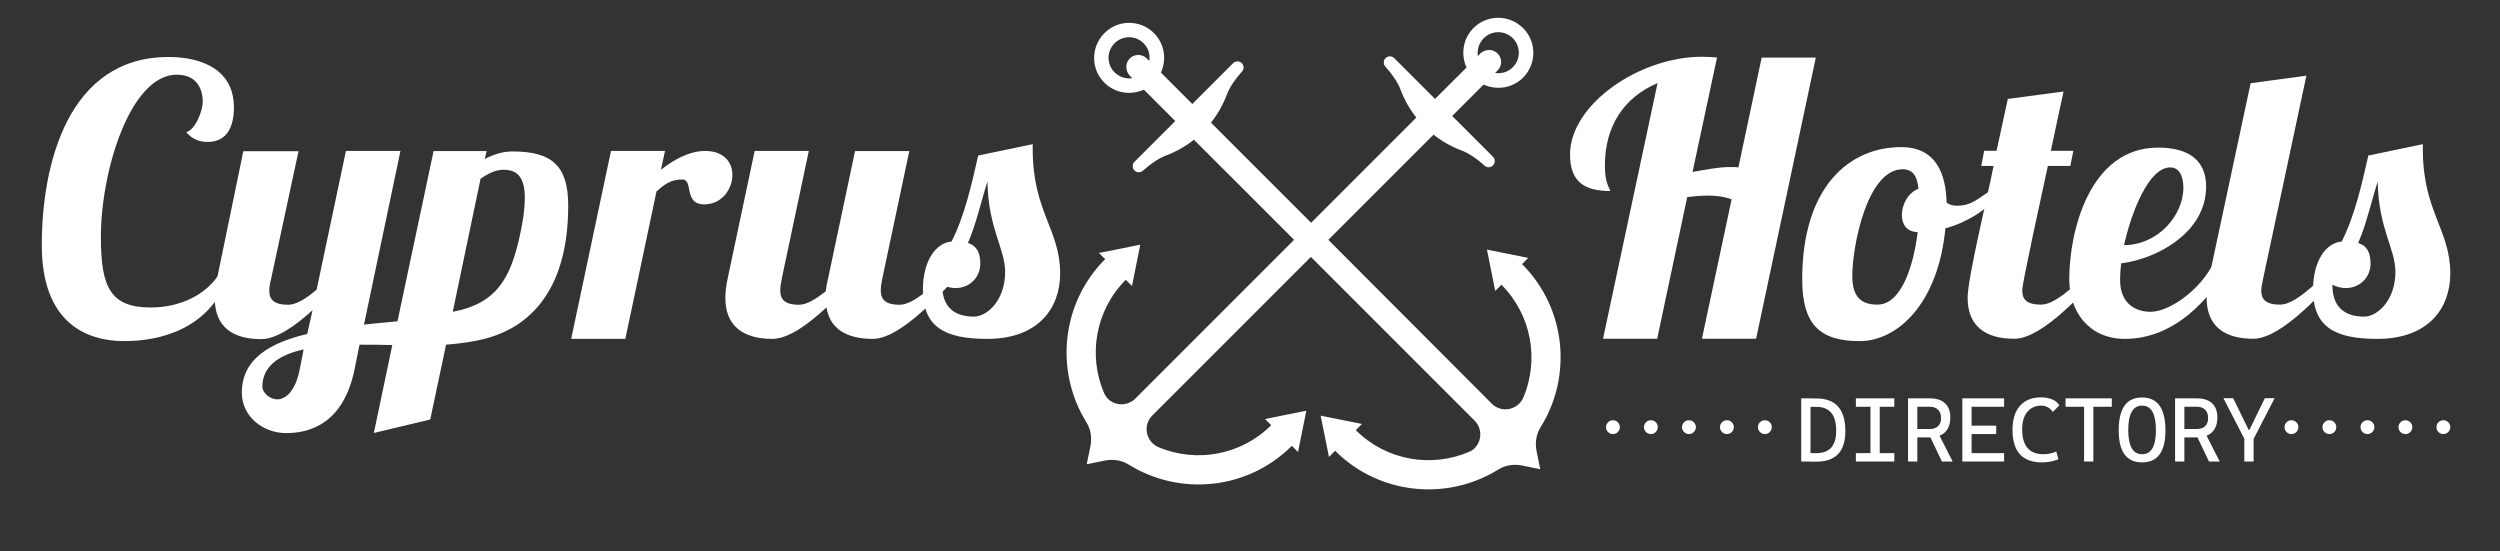
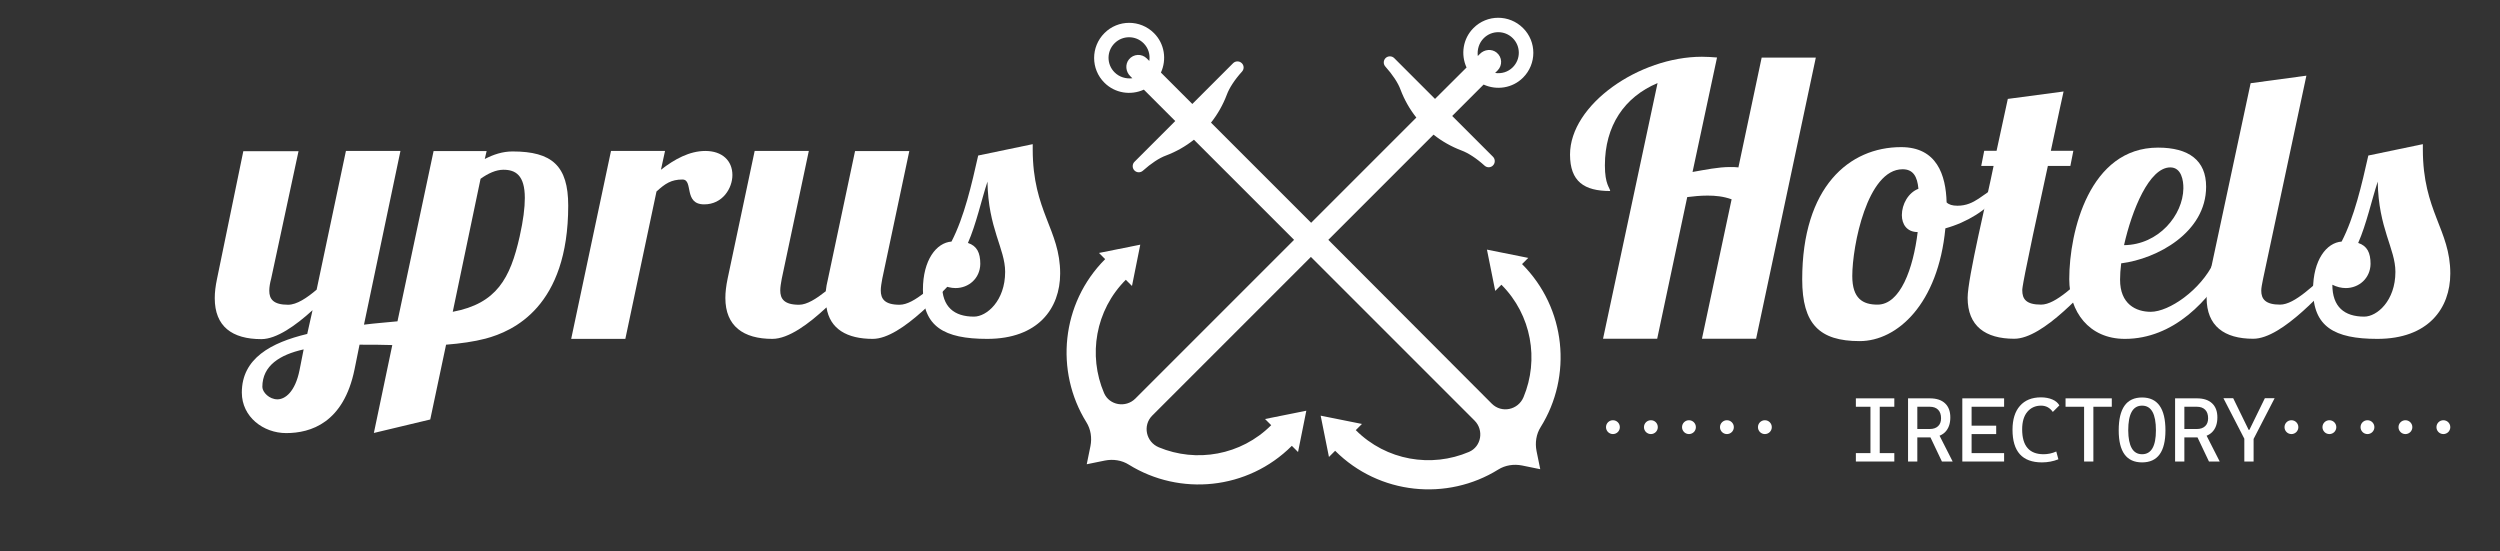
<svg xmlns="http://www.w3.org/2000/svg" version="1.1" id="Layer_1" x="0px" y="0px" viewBox="0 0 202.21 44.6" style="enable-background:new 0 0 202.21 44.6;" xml:space="preserve">
  <rect x="0" y="0" width="202.21" height="44.6" fill="#333333" stroke="none" />
  <style type="text/css">
	.st0{fill:#FFFFFF;}
</style>
  <path class="st0" d="M123.11,21.36l0.5-0.5l-3.34-0.67l0.67,3.34l0.5-0.5c2.45,2.45,3.05,6.07,1.79,9.09&#13;&#10;&#09;c-0.43,1.04-1.77,1.33-2.57,0.53L107.44,19.4l8.51-8.51c0.68,0.54,1.44,0.97,2.26,1.28c0.54,0.2,1.21,0.63,1.87,1.23&#13;&#10;&#09;c0.2,0.18,0.5,0.17,0.68-0.02c0.19-0.19,0.19-0.51,0-0.7l-3.3-3.3L120,6.84c1.05,0.48,2.33,0.3,3.19-0.56&#13;&#10;&#09;c1.11-1.11,1.11-2.91,0-4.01c-1.11-1.11-2.91-1.11-4.01,0c-0.86,0.86-1.04,2.14-0.56,3.19L116.07,8l-3.3-3.3&#13;&#10;&#09;c-0.19-0.19-0.51-0.19-0.7,0c-0.19,0.19-0.19,0.49-0.02,0.68c0.59,0.66,1.03,1.32,1.23,1.87c0.31,0.82,0.74,1.58,1.28,2.26&#13;&#10;&#09;l-8.51,8.51l-8.1-8.1c0.54-0.68,0.97-1.44,1.28-2.26c0.2-0.54,0.63-1.21,1.23-1.87c0.18-0.2,0.17-0.5-0.02-0.68&#13;&#10;&#09;c-0.19-0.19-0.51-0.19-0.7,0l-3.3,3.3l-2.54-2.54c0.48-1.05,0.3-2.33-0.56-3.19c-1.11-1.11-2.91-1.11-4.01,0&#13;&#10;&#09;c-1.11,1.11-1.11,2.91,0,4.01c0.86,0.86,2.14,1.04,3.19,0.56l2.54,2.54l-3.3,3.3c-0.19,0.19-0.19,0.51,0,0.7&#13;&#10;&#09;c0.19,0.19,0.49,0.19,0.68,0.02c0.66-0.59,1.32-1.03,1.87-1.23c0.82-0.31,1.58-0.74,2.26-1.28l8.1,8.1L91.83,32.24&#13;&#10;&#09;c-0.77,0.77-2.1,0.55-2.53-0.45c-1.3-3.04-0.71-6.69,1.76-9.16l0.5,0.5l0.67-3.34l-3.34,0.67l0.5,0.5&#13;&#10;&#09;c-3.57,3.57-4.08,9.07-1.52,13.19c0.36,0.57,0.46,1.27,0.33,1.93l-0.3,1.47l1.47-0.3c0.66-0.13,1.36-0.03,1.93,0.33&#13;&#10;&#09;c4.12,2.56,9.61,2.06,13.19-1.52l0.5,0.5l0.67-3.34l-3.34,0.67l0.5,0.5c-2.45,2.45-6.07,3.05-9.09,1.79&#13;&#10;&#09;c-1.04-0.43-1.33-1.77-0.53-2.57l12.83-12.83l13.24,13.24c0.77,0.77,0.55,2.1-0.45,2.53c-3.04,1.3-6.69,0.71-9.16-1.76l0.5-0.5&#13;&#10;&#09;l-3.34-0.67l0.67,3.34l0.5-0.5c3.57,3.57,9.07,4.08,13.19,1.52c0.57-0.36,1.27-0.46,1.93-0.33l1.47,0.3l-0.3-1.47&#13;&#10;&#09;c-0.13-0.66-0.03-1.36,0.33-1.93C127.19,30.43,126.68,24.93,123.11,21.36z M120.01,3.09c0.65-0.65,1.7-0.65,2.35,0&#13;&#10;&#09;c0.65,0.65,0.65,1.7,0,2.35c-0.39,0.39-0.92,0.54-1.43,0.46l0.2-0.2c0.41-0.41,0.38-1.08-0.08-1.45c-0.4-0.32-0.99-0.26-1.35,0.11&#13;&#10;&#09;l-0.17,0.17C119.47,4.02,119.62,3.48,120.01,3.09z M90.15,5.85c-0.65-0.65-0.65-1.7,0-2.35c0.65-0.65,1.7-0.65,2.35,0&#13;&#10;&#09;c0.39,0.39,0.54,0.92,0.46,1.43l-0.2-0.2c-0.41-0.41-1.08-0.38-1.45,0.08c-0.32,0.4-0.26,0.99,0.11,1.35l0.17,0.17&#13;&#10;&#09;C91.07,6.39,90.54,6.24,90.15,5.85z" />
  <g>
    <g>
-       <path class="st0" d="M18.55,22.24c-1.61,4.44-5.66,5.35-8.51,5.35c-3.1,0-6.66-1.52-6.66-7.75c0-6.63,2.16-15.23,10.25-15.23&#13;&#10;&#09;&#09;&#09;c2.83,0,5.29,1.12,5.29,4.07c0,1.61-0.58,2.8-2.13,2.8c-0.49,0-1.16-0.12-1.73-0.79c0.76-0.21,1.34-1.73,1.34-2.49&#13;&#10;&#09;&#09;&#09;c0-0.49-0.15-2.16-2.1-2.16c-3.74,0-6.14,7.72-6.14,13.14c0,3.98,0.73,5.69,4.01,5.69c2.34,0,4.56-0.97,5.69-2.92L18.55,22.24z" />
      <path class="st0" d="M24.15,12.21l-2.22,10.34c-0.09,0.33-0.15,0.67-0.15,0.97c0,0.67,0.33,1.13,1.52,1.13&#13;&#10;&#09;&#09;&#09;c0.7,0,1.52-0.55,2.31-1.22l2.37-11.22h4.41l-2.95,14.05c0.94-0.12,1.85-0.18,2.71-0.27l2.92-13.77h4.29l-0.15,0.64&#13;&#10;&#09;&#09;&#09;c0.7-0.36,1.43-0.61,2.25-0.61c3.19,0,4.5,1.16,4.5,4.38c0,8.18-4.44,10.16-6.69,10.76c-0.91,0.24-2.04,0.4-3.19,0.49l-1.28,6.05&#13;&#10;&#09;&#09;&#09;l-4.56,1.09l1.49-7.11c-0.82-0.03-1.7-0.03-2.65-0.03l-0.4,1.98c-0.88,4.35-3.56,5.17-5.53,5.17c-1.85,0-3.59-1.31-3.59-3.28&#13;&#10;&#09;&#09;&#09;c0-2.77,2.37-4.04,5.29-4.74l0.43-1.92c-1.37,1.25-2.92,2.34-4.14,2.34c-2.37,0-3.77-1.03-3.77-3.31c0-0.49,0.06-0.97,0.18-1.55&#13;&#10;&#09;&#09;&#09;l2.13-10.34H24.15z M22.44,32.3c0.61,0,1.43-0.58,1.79-2.37l0.33-1.67c-1.92,0.43-3.34,1.31-3.34,3.04&#13;&#10;&#09;&#09;&#09;C21.23,31.73,21.78,32.3,22.44,32.3z M42.45,16.01c0-1.85-0.76-2.28-1.73-2.28c-0.61,0-1.25,0.3-1.85,0.73l-2.25,10.76&#13;&#10;&#09;&#09;&#09;c3.56-0.67,4.65-2.71,5.41-6.08C42.33,17.8,42.45,16.8,42.45,16.01z" />
      <path class="st0" d="M53.79,12.21l-0.33,1.52c1.09-0.85,2.31-1.52,3.59-1.52c1.37,0,2.19,0.79,2.19,1.95&#13;&#10;&#09;&#09;&#09;c0,1.06-0.79,2.37-2.28,2.37c-1.7,0-0.85-2.01-1.76-2.01s-1.4,0.33-2.1,0.97l-2.52,11.92h-4.38l3.22-15.2H53.79z" />
      <path class="st0" d="M73.55,12.21l-2.19,10.34c-0.06,0.33-0.12,0.67-0.12,0.94c0,0.67,0.3,1.16,1.52,1.16s2.8-1.7,4.01-2.68h1.03&#13;&#10;&#09;&#09;&#09;c-1.4,1.4-4.83,5.44-7.21,5.44c-2.07,0-3.47-0.79-3.74-2.55c-1.43,1.34-3.07,2.55-4.38,2.55c-2.34,0-3.8-1.03-3.8-3.31&#13;&#10;&#09;&#09;&#09;c0-0.46,0.06-0.97,0.18-1.55l2.19-10.34h4.38l-2.19,10.34c-0.06,0.33-0.12,0.67-0.12,0.94c0,0.67,0.3,1.16,1.52,1.16&#13;&#10;&#09;&#09;&#09;c0.64,0,1.4-0.49,2.16-1.09c0.03-0.3,0.09-0.64,0.18-1l2.19-10.34H73.55z" />
      <path class="st0" d="M83.53,11.66v0.43c0,5.02,2.22,6.48,2.22,10.03c0,2.83-1.79,5.29-5.9,5.29c-3.5,0-5.2-1-5.2-3.98&#13;&#10;&#09;&#09;&#09;c0-2.4,1.09-3.8,2.31-3.89c1.03-1.98,1.64-4.65,2.16-6.96L83.53,11.66z M77.29,23.3c-0.36,0-0.73-0.09-1.09-0.27&#13;&#10;&#09;&#09;&#09;c0,1.79,0.97,2.58,2.58,2.58c1.03,0,2.52-1.28,2.52-3.62c0-1.88-1.37-3.5-1.43-7.3c-0.49,1.49-0.91,3.44-1.58,4.96&#13;&#10;&#09;&#09;&#09;c0.73,0.24,1,0.79,1,1.7C79.27,22.51,78.36,23.3,77.29,23.3z" />
    </g>
  </g>
  <g>
    <g>
      <path class="st0" d="M136.9,13.91c1.03-0.18,2.07-0.4,3.04-0.4c0.21,0,0.46,0,0.67,0.03l1.88-8.88h4.38l-4.83,22.74h-4.38&#13;&#10;&#09;&#09;&#09;l2.4-11.28c-0.67-0.24-1.31-0.3-1.95-0.3c-0.58,0-1.16,0.06-1.64,0.12l-2.43,11.46h-4.38l4.41-20.68&#13;&#10;&#09;&#09;&#09;c-2.68,1.13-4.26,3.44-4.26,6.66c0,1.55,0.4,1.79,0.43,2.07c-2.1,0-3.25-0.76-3.25-2.95c0-4.04,5.59-7.91,10.67-7.91&#13;&#10;&#09;&#09;&#09;c0.43,0,0.82,0.03,1.22,0.06L136.9,13.91z" />
      <path class="st0" d="M157.45,16.37c0.18,0.18,0.46,0.27,0.88,0.27c1.43,0,2.07-1.03,3.19-1.49l0.12,0.64&#13;&#10;&#09;&#09;&#09;c-0.94,1.19-2.52,2.19-4.29,2.68c-0.58,6.11-3.89,9.12-6.93,9.12c-3.25,0-4.65-1.37-4.65-4.99c0-7.48,3.8-10.7,8-10.7&#13;&#10;&#09;&#09;&#09;C156.66,11.9,157.39,14.15,157.45,16.37z M155.11,18.77c-0.88,0-1.28-0.64-1.28-1.37c0-0.88,0.52-1.82,1.34-2.13&#13;&#10;&#09;&#09;&#09;c-0.09-1-0.43-1.58-1.28-1.58c-2.86,0-4.07,6.2-4.07,8.64c0,1.82,0.85,2.31,2.04,2.31C153.71,24.64,154.75,21.72,155.11,18.77z" />
      <path class="st0" d="M166.91,7.4c0,0-0.46,2.07-1.03,4.8h1.82l-0.24,1.22h-1.82c-2.1,9.61-2.07,9.91-2.07,10.06&#13;&#10;&#09;&#09;&#09;c0,0.7,0.3,1.16,1.52,1.16c1.22,0,2.8-1.7,4.01-2.68h1.03c-1.4,1.4-4.83,5.44-7.21,5.44c-2.34,0-3.77-1.03-3.77-3.31&#13;&#10;&#09;&#09;&#09;c0-1.61,1.58-8.06,2.1-10.67h-1l0.24-1.22h1l0.91-4.2L166.91,7.4z" />
      <path class="st0" d="M173.96,25.22c1.49,0,4.04-1.76,5.11-4.01h1.37c-1.73,3.13-4.65,6.2-8.57,6.2c-2.92,0-4.5-2.22-4.5-4.83&#13;&#10;&#09;&#09;&#09;c0-3.86,1.64-10.64,7.18-10.64c2.49,0,3.89,1.03,3.89,3.16c0,3.71-3.98,5.84-6.87,6.2c-0.06,0.49-0.09,0.94-0.09,1.31&#13;&#10;&#09;&#09;&#09;C171.47,24.61,172.78,25.22,173.96,25.22z M175.54,13.54c-1.7,0-3.1,3.44-3.74,6.29c2.8-0.03,4.77-2.43,4.8-4.59&#13;&#10;&#09;&#09;&#09;C176.61,14.61,176.45,13.54,175.54,13.54z" />
      <path class="st0" d="M186.55,6.12l-3.5,16.42c-0.09,0.46-0.15,0.73-0.15,0.97c0,0.67,0.33,1.13,1.52,1.13&#13;&#10;&#09;&#09;&#09;c1.22,0,2.8-1.7,4.01-2.68h1.03c-1.4,1.4-4.83,5.44-7.21,5.44c-2.34,0-3.77-1.03-3.77-3.31c0-0.46,0.06-0.97,0.18-1.55l3.38-15.81&#13;&#10;&#09;&#09;&#09;L186.55,6.12z" />
      <path class="st0" d="M195.97,11.66v0.43c0,5.02,2.22,6.48,2.22,10.03c0,2.83-1.79,5.29-5.9,5.29c-3.5,0-5.2-1-5.2-3.98&#13;&#10;&#09;&#09;&#09;c0-2.4,1.09-3.8,2.31-3.89c1.03-1.98,1.64-4.65,2.16-6.96L195.97,11.66z M189.74,23.3c-0.36,0-0.73-0.09-1.09-0.27&#13;&#10;&#09;&#09;&#09;c0,1.79,0.97,2.58,2.58,2.58c1.03,0,2.52-1.28,2.52-3.62c0-1.88-1.37-3.5-1.43-7.3c-0.49,1.49-0.91,3.44-1.58,4.96&#13;&#10;&#09;&#09;&#09;c0.73,0.24,1,0.79,1,1.7C191.72,22.51,190.8,23.3,189.74,23.3z" />
    </g>
  </g>
  <g>
-     <path class="st0" d="M145.69,37.33v-5.11h0.75v5.11H145.69z M146.39,37.33v-0.68h0.54c0.53,0,0.92-0.15,1.19-0.45&#13;&#10;&#09;&#09;c0.26-0.3,0.4-0.75,0.4-1.35c0-0.65-0.13-1.14-0.4-1.46c-0.27-0.32-0.66-0.48-1.19-0.48h-0.53l-0.09-0.68h0.61&#13;&#10;&#09;&#09;c1.56,0,2.34,0.88,2.34,2.63c0,1.66-0.78,2.48-2.34,2.48H146.39z" />
    <path class="st0" d="M150.11,32.9v-0.68h3.11v0.68H150.11z M150.11,37.33v-0.68h3.11v0.68H150.11z M151.29,37.33v-5.11h0.75v5.11&#13;&#10;&#09;&#09;H151.29z" />
    <path class="st0" d="M154.33,37.33v-5.11h0.75v5.11H154.33z M155.03,35.38V34.7h1.06c0.29,0,0.51-0.08,0.67-0.23&#13;&#10;&#09;&#09;c0.16-0.15,0.24-0.36,0.24-0.64c0-0.3-0.08-0.53-0.24-0.69c-0.16-0.16-0.38-0.24-0.67-0.24h-1.04l-0.09-0.68h1.13&#13;&#10;&#09;&#09;c0.53,0,0.94,0.13,1.23,0.4c0.29,0.27,0.43,0.65,0.43,1.14c0,0.51-0.14,0.91-0.43,1.2c-0.29,0.28-0.7,0.42-1.23,0.42H155.03z&#13;&#10;&#09;&#09; M157.07,37.33l-1.14-2.4h0.79l1.22,2.4H157.07z" />
    <path class="st0" d="M158.72,37.33v-5.11h0.75v5.11H158.72z M158.72,32.9v-0.68h3.38v0.68H158.72z M158.72,35.11v-0.68h2.74v0.68&#13;&#10;&#09;&#09;H158.72z M158.72,37.33v-0.68h3.38v0.68H158.72z" />
    <path class="st0" d="M165.16,37.4c-1.59,0-2.38-0.88-2.38-2.64c0-0.83,0.2-1.48,0.6-1.93c0.4-0.46,0.97-0.69,1.7-0.69&#13;&#10;&#09;&#09;c0.35,0,0.66,0.06,0.92,0.17c0.26,0.11,0.45,0.27,0.57,0.48l-0.53,0.53c-0.11-0.16-0.25-0.29-0.41-0.38&#13;&#10;&#09;&#09;c-0.17-0.09-0.35-0.13-0.54-0.13c-0.46,0-0.83,0.17-1.11,0.5c-0.28,0.33-0.42,0.81-0.42,1.42c0,1.34,0.58,2.01,1.73,2.01&#13;&#10;&#09;&#09;c0.35,0,0.69-0.07,1.03-0.22l0.17,0.63C166.06,37.32,165.62,37.4,165.16,37.4z" />
    <path class="st0" d="M167.07,32.9v-0.68h3.74v0.68H167.07z M168.57,37.33v-5.11h0.75v5.11H168.57z" />
    <path class="st0" d="M173.26,37.4c-1.26,0-1.89-0.86-1.89-2.59c0-1.78,0.63-2.66,1.89-2.66c1.26,0,1.89,0.89,1.89,2.66&#13;&#10;&#09;&#09;C175.15,36.54,174.52,37.4,173.26,37.4z M173.26,36.74c0.74,0,1.12-0.64,1.12-1.93c0-1.33-0.37-2-1.12-2s-1.12,0.67-1.12,2&#13;&#10;&#09;&#09;C172.15,36.09,172.52,36.74,173.26,36.74z" />
    <path class="st0" d="M175.93,37.33v-5.11h0.75v5.11H175.93z M176.63,35.38V34.7h1.06c0.29,0,0.51-0.08,0.67-0.23&#13;&#10;&#09;&#09;c0.16-0.15,0.24-0.36,0.24-0.64c0-0.3-0.08-0.53-0.24-0.69c-0.16-0.16-0.38-0.24-0.67-0.24h-1.04l-0.09-0.68h1.13&#13;&#10;&#09;&#09;c0.53,0,0.94,0.13,1.23,0.4c0.29,0.27,0.43,0.65,0.43,1.14c0,0.51-0.14,0.91-0.43,1.2c-0.29,0.28-0.7,0.42-1.23,0.42H176.63z&#13;&#10;&#09;&#09; M178.67,37.33l-1.14-2.4h0.79l1.22,2.4H178.67z" />
    <path class="st0" d="M181.6,35.62l-1.76-3.41h0.79l1.25,2.56h0.06l1.25-2.56h0.79l-1.76,3.41H181.6z M181.53,37.33v-2.52h0.75v2.52&#13;&#10;&#09;&#09;H181.53z" />
  </g>
  <g>
    <path class="st0" d="M142.75,33.99c-0.31,0-0.56,0.25-0.56,0.56s0.25,0.56,0.56,0.56s0.56-0.25,0.56-0.56&#13;&#10;&#09;&#09;S143.06,33.99,142.75,33.99z" />
    <path class="st0" d="M136.61,33.99c-0.31,0-0.56,0.25-0.56,0.56s0.25,0.56,0.56,0.56c0.31,0,0.56-0.25,0.56-0.56&#13;&#10;&#09;&#09;S136.92,33.99,136.61,33.99z" />
    <path class="st0" d="M133.53,33.99c-0.31,0-0.56,0.25-0.56,0.56s0.25,0.56,0.56,0.56c0.31,0,0.56-0.25,0.56-0.56&#13;&#10;&#09;&#09;S133.85,33.99,133.53,33.99z" />
    <path class="st0" d="M130.46,33.99c-0.31,0-0.56,0.25-0.56,0.56s0.25,0.56,0.56,0.56c0.31,0,0.56-0.25,0.56-0.56&#13;&#10;&#09;&#09;S130.77,33.99,130.46,33.99z" />
    <circle class="st0" cx="139.68" cy="34.55" r="0.56" />
  </g>
  <g>
    <path class="st0" d="M197.63,33.99c-0.31,0-0.56,0.25-0.56,0.56s0.25,0.56,0.56,0.56s0.56-0.25,0.56-0.56&#13;&#10;&#09;&#09;S197.94,33.99,197.63,33.99z" />
    <path class="st0" d="M191.49,33.99c-0.31,0-0.56,0.25-0.56,0.56s0.25,0.56,0.56,0.56c0.31,0,0.56-0.25,0.56-0.56&#13;&#10;&#09;&#09;S191.8,33.99,191.49,33.99z" />
    <path class="st0" d="M188.41,33.99c-0.31,0-0.56,0.25-0.56,0.56s0.25,0.56,0.56,0.56c0.31,0,0.56-0.25,0.56-0.56&#13;&#10;&#09;&#09;S188.72,33.99,188.41,33.99z" />
    <path class="st0" d="M185.34,33.99c-0.31,0-0.56,0.25-0.56,0.56s0.25,0.56,0.56,0.56c0.31,0,0.56-0.25,0.56-0.56&#13;&#10;&#09;&#09;S185.65,33.99,185.34,33.99z" />
    <circle class="st0" cx="194.56" cy="34.55" r="0.56" />
  </g>
</svg>